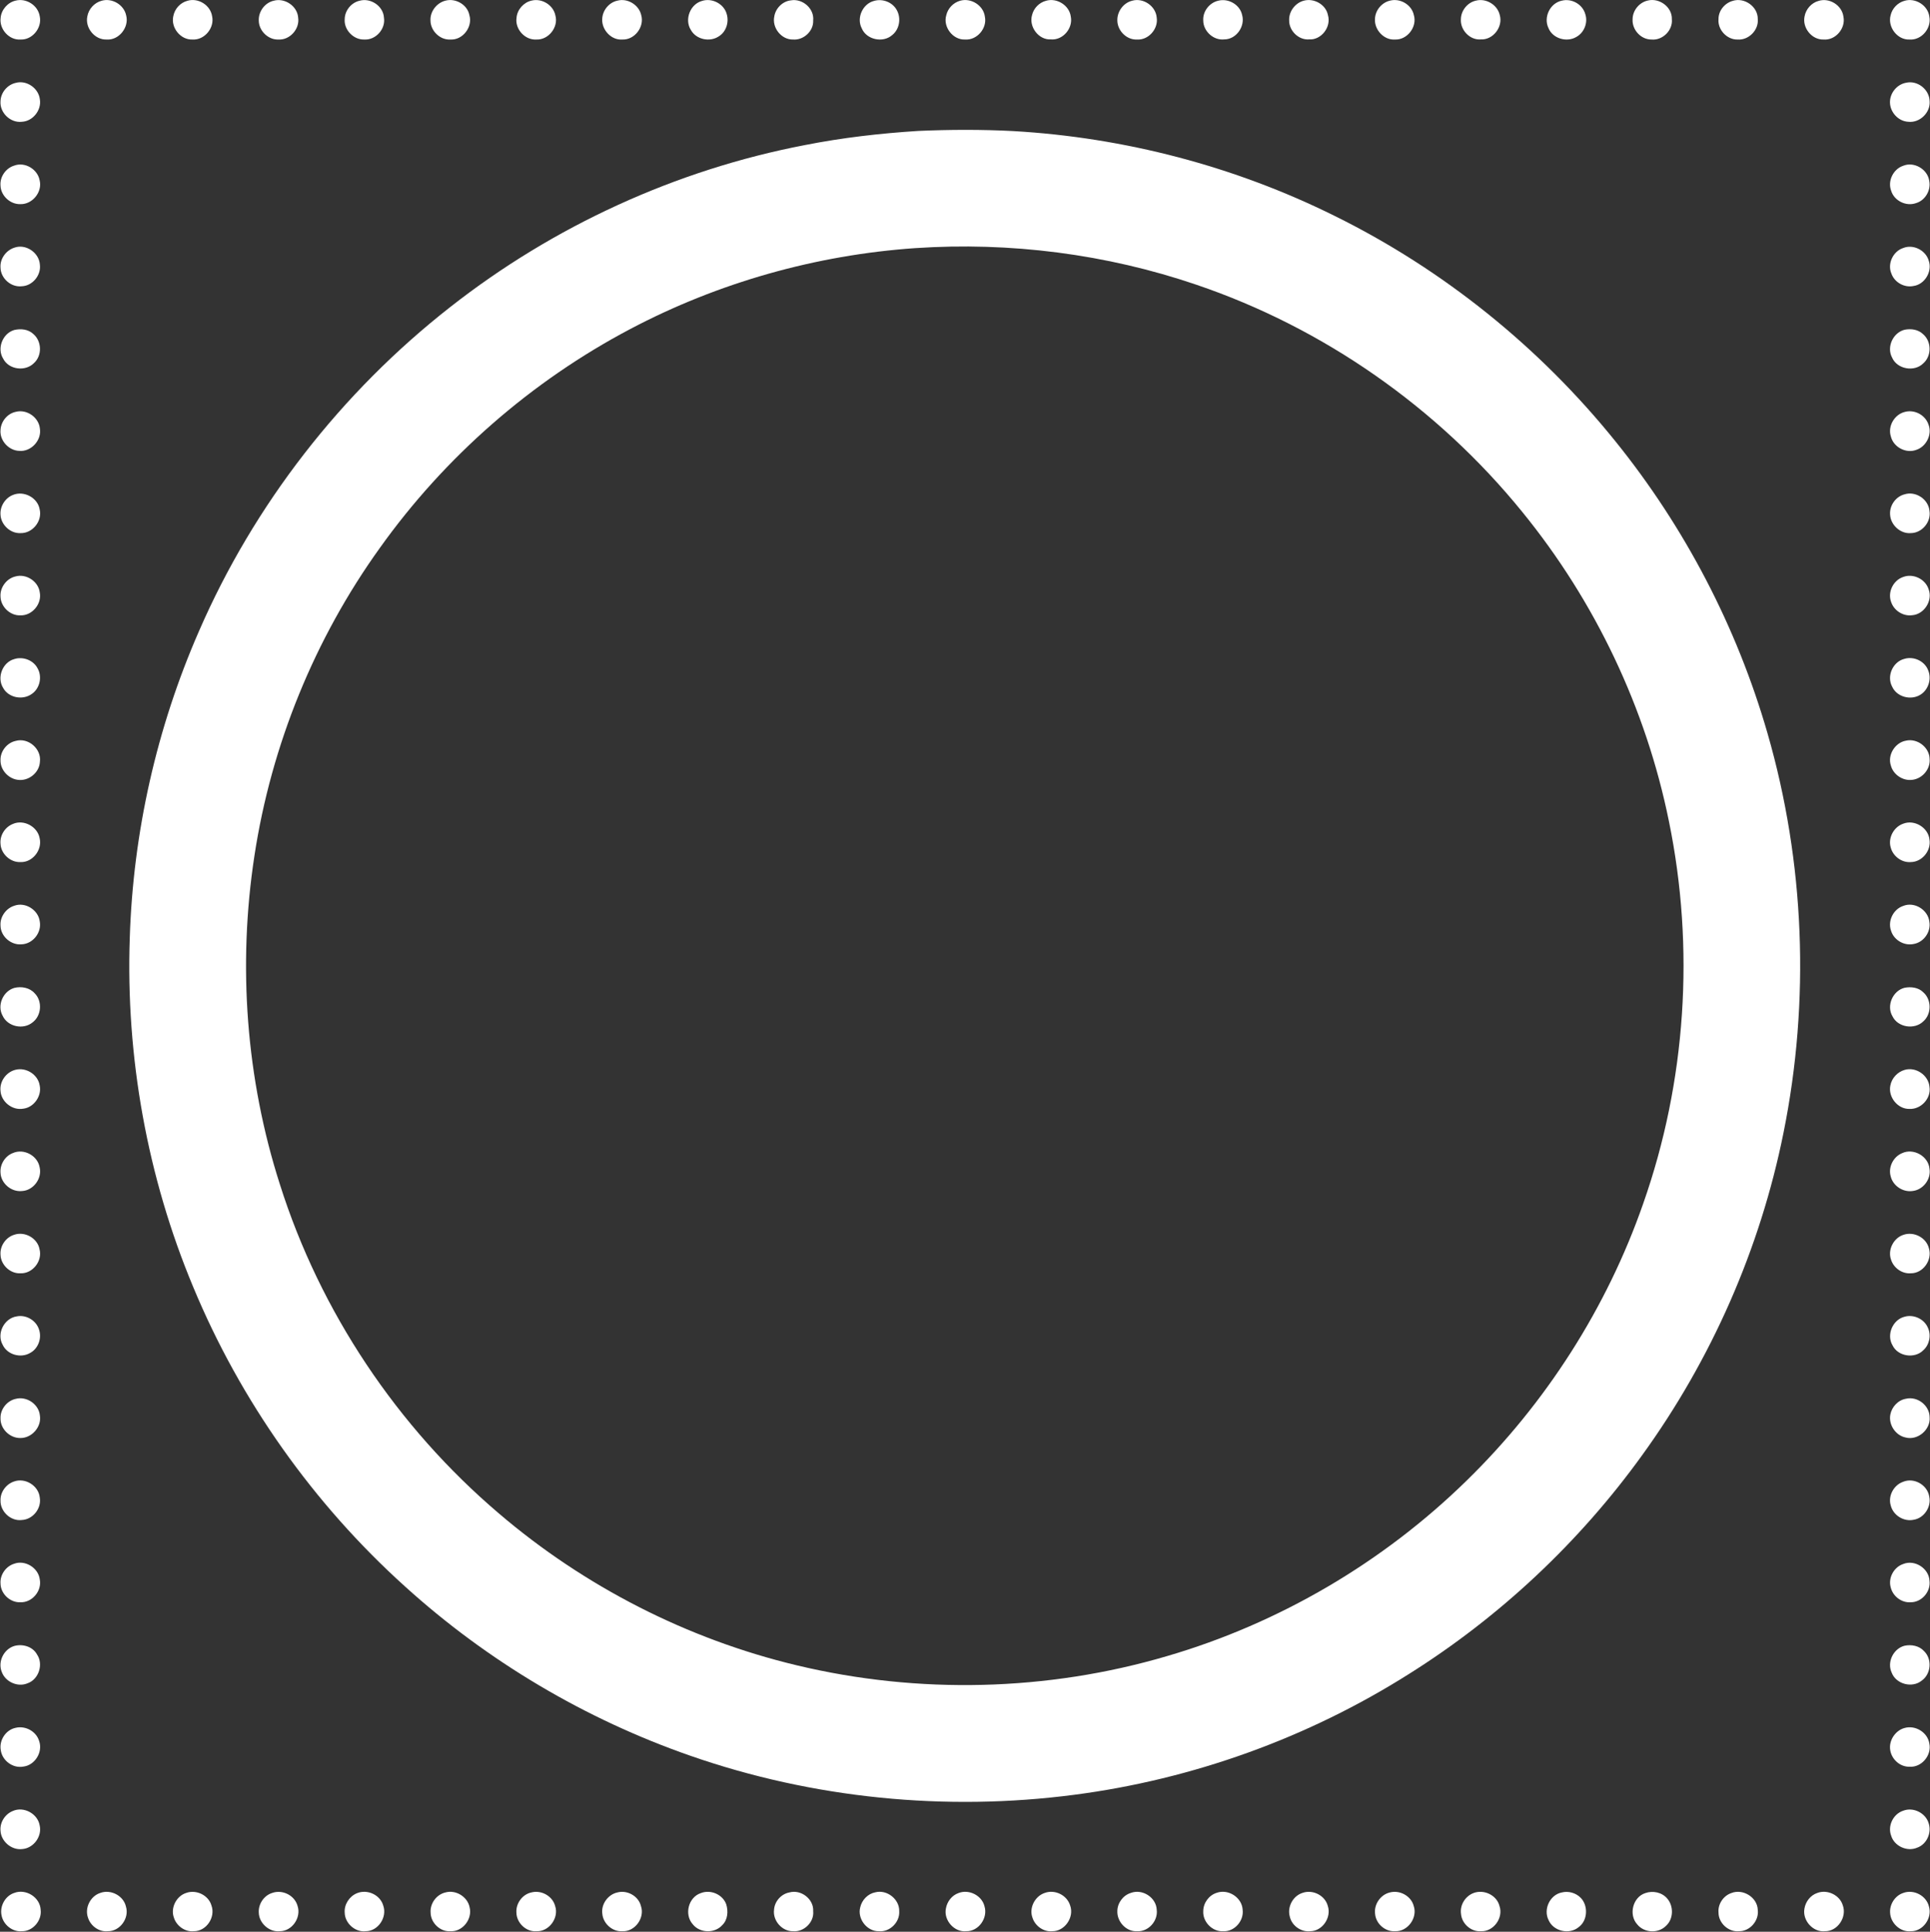
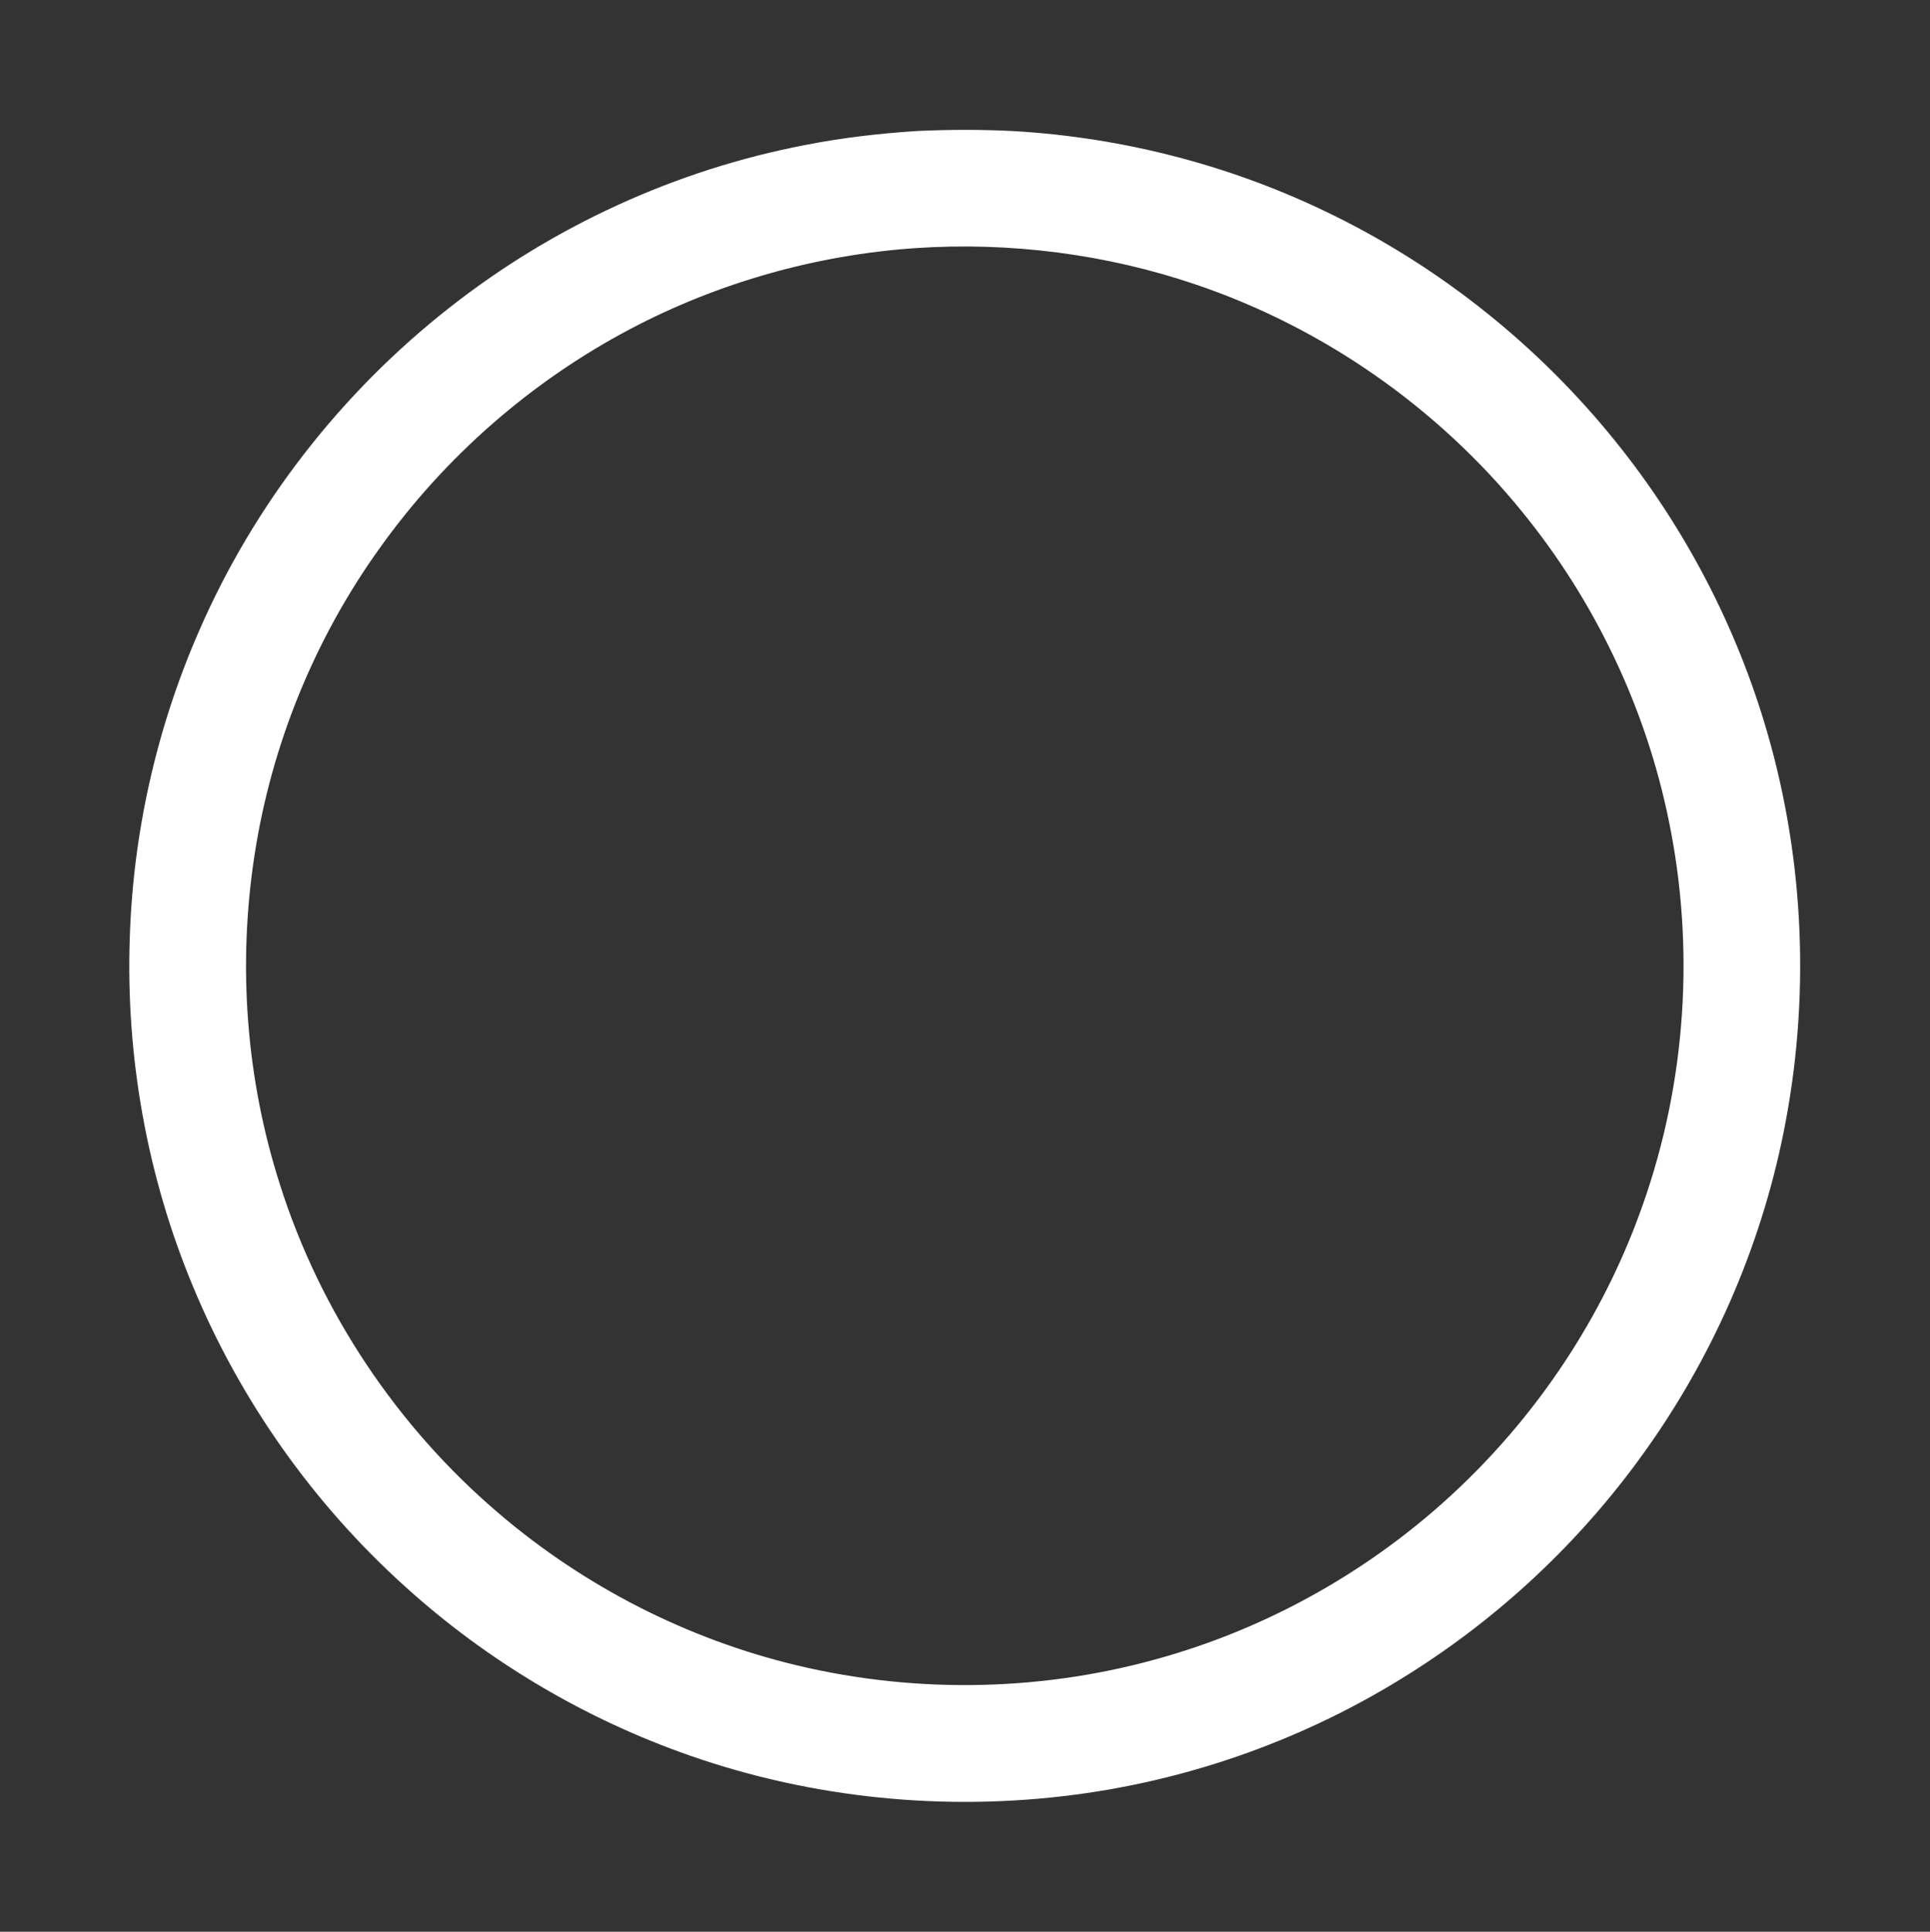
<svg xmlns="http://www.w3.org/2000/svg" version="1.2" viewBox="0 0 1514 1515" width="1514" height="1515">
  <rect x="0" y="0" width="1514" height="1515" fill="#333333" stroke="none" />
  <title>0420e685692da6b25802f68a89340694-ocwenhireslogo-svg</title>
  <style>
		.s0 { fill: #ffffff } 
	</style>
  <g id="#091b59ff">
    <path id="Layer" fill-rule="evenodd" class="s0" d="m720.1 102.7c24.9-1.1 49.8-1.2 74.7 0.1 87.3 5 173.7 27.6 252.1 66.5 85.2 42 160.9 103 220.4 176.9 54.4 67.4 95.2 145.6 119.2 228.8 29.3 101.4 33.5 209.8 12.6 313.3-18.3 91-56.5 177.9-111 253.1-49.2 68.2-111.7 126.8-182.9 171.5-79.3 50.1-169.5 82.6-262.5 94.7-100.9 13.2-205 2.9-301.1-30.6-82.5-28.7-159.1-74.1-223.8-132.7-71.9-64.8-129.2-145.7-166.3-235.1-36-86.2-52.9-180.3-49.7-273.7 2.6-82.6 21.1-164.6 54.2-240.3 43.2-99.5 111.8-187.6 197.2-254.4 80.9-63.5 177-107.6 278.1-127 29.3-5.8 59-9.2 88.8-11.1zm-2.2 91.9c-77.8 5.4-154.4 27-223.4 63.4-77.6 40.9-145.5 100.2-196.5 171.7-51.2 71.2-85.2 154.7-98.4 241.4-13.2 86-6.6 175 20 257.9 31.6 99.8 92 190.1 171.7 257.9 67.2 57.4 148 98.7 233.9 119.2 95.3 22.8 196.4 20.4 290.4-7.3 88-25.7 169.4-73.5 234.9-137.6 62-60.5 110-135.4 138.5-217.2 33.7-95.7 40.6-200.6 20.2-299.9-18-88.7-58-172.7-115.2-242.8-66.3-81.6-155.8-144.2-255.5-178-70.7-24.1-146.2-33.7-220.6-28.7z" />
-     <path id="Layer" class="s0" d="m12.2 0.5c8.4-2.2 17.7 3.7 19 12.4 1.9 9-5.9 18.6-15.2 18.1-8.9 0.6-16.7-8.2-15.5-17 0.5-6.3 5.5-12.1 11.7-13.5zm67.5 0.1c8.2-2.4 17.6 3.1 19.3 11.6 2.4 9.3-5.8 19.6-15.5 18.8-9.2 0.3-16.9-9.2-15-18.1 1-5.8 5.5-10.8 11.2-12.3zm67.4 0c8.4-2.5 18 3.4 19.3 12.2 2 9.1-6 18.8-15.4 18.2-9.3 0.4-17-9.2-15.1-18.1 1-5.8 5.4-10.8 11.2-12.3zm67.5 0c8.7-2.5 18.7 4.1 19.3 13.3 1.3 8.8-6.5 17.6-15.4 17.1-8.1 0.4-15.5-6.9-15.5-14.9-0.3-7 4.7-13.9 11.6-15.5zm67.4 0c8.7-2.5 18.7 4.1 19.2 13.3 1.4 8.8-6.4 17.6-15.3 17.1-8.5 0.4-16.2-7.6-15.5-16 0.1-6.7 5.1-12.9 11.6-14.4zm67.5-0.1c7.9-2.1 17.1 3.1 18.7 11.3 2.8 9.3-5.2 19.8-14.9 19.2-8.2 0.5-15.6-6.9-15.6-14.9-0.4-7.1 4.9-13.9 11.8-15.6zm67.4 0c8.1-2.1 17.2 3.4 18.8 11.7 2.5 9.1-5.4 19.2-14.9 18.8-9 0.6-16.9-8.2-15.6-17 0.5-6.4 5.5-12.1 11.7-13.5zm67.5 0c7.9-2.1 16.8 3.3 18.6 11.3 2.7 9.2-5.1 19.6-14.8 19.2-8.6 0.7-16.2-7.5-15.8-16 0.2-6.7 5.2-13.1 12-14.5zm66.4 0.2c7.9-2.5 17.2 2.4 19.3 10.4 1.9 6.4-0.5 13.9-6.2 17.4-7.1 4.8-17.9 2.5-22-5.1-5.1-8.1-0.5-20.2 8.9-22.7zm69.5-0.4c9.2-1.7 18.6 6.4 17.6 15.8 0.4 8.3-7.6 15.6-15.8 14.9-9.2 0.2-16.6-9.3-14.7-18.1 1-6.4 6.5-11.9 12.9-12.6zm65.4 0.4c6.9-2 14.8 1.2 18 7.6 3.3 6.3 1.8 14.8-3.8 19.2-7.2 6.4-20.2 3.7-23.9-5.3-4.3-8.2 0.8-19.3 9.7-21.5zm67.4-0.1c8.6-2.5 18.4 3.6 19.5 12.5 1.9 9.1-6.2 18.6-15.6 17.9-9.5 0.4-17.4-9.9-14.7-19 1.2-5.4 5.5-9.9 10.8-11.4zm67.5 0c8.5-2.5 18.3 3.6 19.4 12.5 1.8 9.1-6.2 18.6-15.6 17.8-9.6 0.6-17.5-9.9-14.8-19.1 1.3-5.4 5.6-9.8 11-11.2zm67.4 0c8.8-2.6 18.7 4.1 19.4 13.3 1.3 8.8-6.5 17.7-15.5 17.1-8.1 0.4-15.3-6.9-15.4-14.9-0.2-7 4.7-13.8 11.5-15.5zm67.5 0c8-2.2 17.2 3 18.9 11.2 2.5 8.9-4.6 19.1-14 19.1-8.4 1-16.5-6.4-16.5-14.8-0.5-7.1 4.8-13.9 11.6-15.5zm67.4-0.1c8-2.1 17.2 3.1 18.8 11.3 2.8 9.3-5.2 19.8-14.9 19.1-8.1 0.6-15.6-6.8-15.5-14.8-0.4-7.1 4.8-13.9 11.6-15.6zm67.5 0c8-2.1 17 3.2 18.7 11.3 2.8 9.2-5.2 19.7-14.9 19.2-8.5 0.6-16.1-7.6-15.6-16 0.1-6.7 5.2-13 11.8-14.5zm67.4 0c8-2.1 16.9 3.3 18.7 11.3 2.7 9.2-5.2 19.6-14.8 19.1-8.6 0.8-16.3-7.4-15.7-15.9 0.1-6.7 5.2-13.1 11.8-14.5zm67.5 0c7.7-1.9 16.2 2.9 18.3 10.6 2.2 6.6-0.8 14.4-6.9 17.8-7.5 4.6-18.7 1.4-22-6.9-4.1-8.5 1.3-19.7 10.6-21.5zm67.4-0.1c9-2.2 19.1 5.1 18.8 14.6 0.9 8.7-7.2 16.8-15.9 16-8.4 0.1-15.4-7.7-14.9-15.9 0-6.9 5.3-13.3 12-14.7zm66.5 0.3c9.2-3 19.9 4.5 19.7 14.3 0.8 8.6-7.2 16.7-15.9 16-8.3 0.2-15.7-7.8-14.9-16-0.1-6.6 4.9-12.6 11.1-14.3zm67.4 0c8.6-2.7 18.4 3.5 19.5 12.4 1.9 9.1-6.2 18.7-15.6 17.9-9.2 0.3-16.8-9.2-14.9-18.1 1-5.7 5.4-10.7 11-12.2zm67.5-0.1c8.5-2.5 18.3 3.6 19.4 12.5 1.8 9.1-6.2 18.6-15.6 17.9-9.6 0.4-17.3-9.9-14.8-19 1.2-5.4 5.6-10 11-11.4zm-1481.8 64.4c8.6-2.4 18.1 4.2 19 13.1 1.3 8.4-5.6 17-14.1 17.4-9 1.1-17.5-7.1-16.8-16.1 0.2-6.8 5.3-12.9 11.9-14.4zm1482.9-0.1c8.9-2.1 18.3 5.2 18.5 14.4 0.8 9-7.8 17.3-16.8 16.2-7.8-0.4-14.2-7.5-14.3-15.2-0.1-7.3 5.4-14.1 12.6-15.4zm-1484.1 65c8.3-3.2 18.4 2.7 20 11.5 2.3 9.1-5.6 18.9-15 18.7-8 0.3-15.4-6.5-15.7-14.5-0.6-6.9 4.1-13.7 10.7-15.7zm1481.9 0.1c8.5-3.5 19.1 2.7 20.4 11.8 1.5 7.4-3.1 15.4-10.4 17.5-7.8 2.8-17.2-1.9-19.5-9.8-2.9-7.7 1.8-17 9.5-19.5zm-1481.9 64.3c9-3.4 19.7 3.8 20.2 13.4 1 8.2-5.8 16.5-14.2 16.8-8.4 1-16.6-6.2-16.7-14.7-0.5-6.8 4.3-13.4 10.7-15.5zm1481.9 0.2c7.9-3.2 17.7 1.8 20 9.9 3 8.5-3.1 18.7-12 19.9-7.2 1.5-14.9-2.9-17.3-9.8-3.3-7.7 1.4-17.5 9.3-20zm-1481.8 64.3c5.1-1.2 11-0.6 14.9 3.1 6.7 5.6 7.1 16.9 0.6 22.8-6.7 6.9-19.8 5.3-24.2-3.4-5.1-8.1-0.4-19.9 8.7-22.5zm1482.9-0.2c5.1-1 10.8-0.2 14.6 3.6 6.6 5.7 6.6 17 0.1 22.7-7 7.1-20.7 4.7-24.6-4.6-4.4-8.3 0.9-19.5 9.9-21.7zm-1481.8 64.4c8.6-2.3 18.1 4.2 19 13.1 1.5 9.3-7 18.4-16.3 17.5-8.2-0.3-15.3-8.1-14.6-16.3 0.3-6.7 5.3-12.9 11.9-14.3zm1481.8 0.1c7.6-2.2 16.2 2.3 18.7 9.8 3.1 7.8-1.7 17.5-9.8 20-8 2.9-17.7-2.3-19.7-10.6-2.6-8 2.8-17.2 10.8-19.2zm-1484 65.1c8.5-3.6 19.4 2 21 11.2 2.3 9.2-5.6 19-15 18.7-8 0.4-15.3-6.5-15.7-14.4-0.5-6.5 3.6-13.1 9.7-15.5zm1483.9-0.5c8.7-2.8 18.8 3.8 19.6 13 1.4 8.6-5.8 17.3-14.6 17.4-8.2 0.7-15.8-6.3-16.3-14.4-0.6-7.1 4.3-14.2 11.3-16zm-1481.9 64.4c8.4-2.4 18 3.8 19.1 12.5 1.8 9-6 18.3-15.1 18-8.1 0.4-15.5-6.7-15.7-14.7-0.5-7.1 4.7-14.2 11.7-15.8zm1480.9 0.4c7.9-3 17.6 1.7 20 9.9 3.2 8.8-3.6 19.4-13 20.1-7.2 1-14.5-3.8-16.6-10.7-2.7-7.6 1.9-16.8 9.6-19.3zm-1481.8 64.4c6.7-2.2 14.9 0.8 18.2 7.1 3.9 6.6 1.9 15.9-4.4 20.2-7.1 5.2-18.4 3.1-22.6-4.8-5-8.1-0.4-20 8.8-22.5zm1482.8-0.2c7.4-2.2 16 1.9 18.6 9.1 2.8 6.8 0.1 15.3-6.2 19.1-7.5 4.6-18.5 1.7-22.1-6.4-4.5-8.3 0.6-19.6 9.7-21.8zm-1481.8 64.4c9.9-2.9 20.5 6.2 19.1 16.4-0.4 8.5-8.9 15.3-17.3 14.1-7.4-0.9-13.7-7.7-13.6-15.2-0.3-7.1 5-13.8 11.8-15.3zm1482.9-0.2c8.9-2.1 18.5 5.2 18.6 14.4 0.7 7.9-5.7 15.4-13.6 16.3-7.3 1-14.9-4-16.8-11.2-2.8-8.3 3.3-18 11.8-19.5zm-1485 65.3c8.5-3.8 19.4 2.1 21 11.2 2.2 9.2-5.6 19.1-15 18.7-8 0.4-15.4-6.5-15.7-14.4-0.6-6.6 3.6-13.1 9.7-15.5zm1482.9-0.2c8.8-3.5 19.7 3.1 20.6 12.5 1.4 8.7-5.8 17.5-14.6 17.6-7.1 0.6-14-4.5-15.8-11.4-2.3-7.5 2.4-16.2 9.8-18.7zm-1481.9 64.4c8.6-3.3 19 3.2 20.1 12.3 1.6 8.6-5.3 17.5-14.1 17.9-8.4 0.9-16.6-6.2-16.7-14.7-0.5-6.8 4.3-13.5 10.7-15.5zm1481.9 0.1c8.8-3.6 19.5 3.1 20.5 12.4 1.4 8-4.5 16.3-12.6 17.5-7.4 1.5-15.4-3.3-17.5-10.6-2.7-7.6 1.9-16.8 9.6-19.3zm-1481.8 64.3c5.6-1.4 12.1-0.2 16 4.2 6.2 6.2 5.4 17.5-1.6 22.8-7.2 6-19.5 3.5-23.5-5.1-4.6-8.1 0.2-19.3 9.1-21.9zm1482.8-0.1c5.1-1 11-0.3 14.8 3.6 6.5 5.7 6.5 17 0 22.7-6.9 6.8-20 4.8-24.2-3.9-5-8.3 0.2-20.1 9.4-22.4zm-1481.8 64.3c8.3-2.1 17.5 3.7 18.9 12.1 1.9 8.3-4.4 17.4-12.8 18.4-8.6 1.6-17.4-5.4-17.9-14-0.8-7.5 4.6-14.8 11.8-16.5zm1481.9 0.1c8.8-2.6 18.7 4.1 19.5 13.3 1.4 9-6.6 17.7-15.7 17.3-9.3 0.2-16.9-9.4-15-18.4 1.1-5.8 5.6-10.6 11.2-12.2zm-1484 65.2c8.6-3.8 19.4 2 21 11.2 2.1 8.8-5 18.2-13.9 18.6-8.3 0.9-16.5-6-16.8-14.4-0.5-6.5 3.6-13.1 9.7-15.4zm1482 0.1c8.9-4.2 20.6 2.3 21.5 12.2 1.4 8.3-5.1 16.7-13.5 17.5-7.4 1-15.1-4.1-16.9-11.4-2.2-7.2 2-15.5 8.9-18.3zm-1481 64c8.3-2.9 18.3 2.6 19.9 11.3 2.5 9.2-5.4 19.3-14.9 18.9-8.1 0.5-15.5-6.6-15.7-14.6-0.5-6.9 4.2-13.6 10.7-15.6zm1481.9 0.1c8.2-3 18.2 2.1 20.2 10.7 2.7 9.1-4.7 19.5-14.2 19.4-6.9 0.6-13.6-4.2-15.6-10.8-2.7-7.6 2-16.8 9.6-19.3zm-1479.8 63.9c7.4-1.5 15.4 3.3 17.5 10.6 2.2 6.7-0.8 14.8-7.1 18.1-7.3 4.3-17.9 1.4-21.5-6.4-5-8.8 1.2-20.9 11.1-22.3zm1480.8 0.3c7.1-2.1 15.4 1.7 18.3 8.5 2.8 5.9 1.3 13.5-3.6 17.8-6.7 6.8-19.9 4.9-24.1-3.9-4.9-8.2 0.1-20.1 9.4-22.4zm-1481.7 64.4c8.6-2.3 18.2 4.2 19 13.1 1.4 8.9-6.3 17.6-15.2 17.6-8.3 0.2-15.9-7.1-15.7-15.4-0.3-7 5-13.8 11.9-15.3zm1482.9-0.1c8.9-2.1 18.4 5.2 18.5 14.4 0.9 9.8-9.3 18.5-18.8 16-8-1.6-13.6-10.2-12-18.1 1.2-6 6.1-11.3 12.3-12.3zm-1484.2 64.9c8.8-3.2 19.3 3.3 20.2 12.6 1.5 8.5-5.4 17.2-14.1 17.6-8.7 1.1-17-6.7-16.7-15.4-0.2-6.6 4.5-12.8 10.6-14.8zm1482 0.2c8.5-3.5 19 2.5 20.4 11.6 1.8 8.1-4 16.9-12.2 18.2-7.8 1.7-16.1-3.5-18-11.2-2.3-7.5 2.4-16.1 9.8-18.6zm-1481.9 64.3c8.6-3.2 19 3.2 20.1 12.3 1.8 9-6 18.3-15.2 17.9-8 0.4-15.5-6.6-15.6-14.7-0.5-6.8 4.2-13.5 10.7-15.5zm1481.9 0.2c9.1-3.7 20.2 3.5 20.6 13.2 1.1 8.5-6.1 16.8-14.6 16.8-7.2 0.6-14.1-4.6-15.8-11.6-2.2-7.5 2.5-16 9.8-18.4zm-1481.8 64.3c6.5-1.8 14.4 0.4 17.8 6.6 5.3 7.7 1.4 19.7-7.5 22.7-7.7 3.2-17.3-1.2-20.1-8.9-3.3-8 1.5-17.9 9.8-20.4zm1482.9-0.2c5.3-1.1 11.4 0 15.2 4.2 6.5 6.2 5.6 17.9-1.7 23.1-7.5 6.2-20.3 2.9-23.7-6.3-3.8-8.2 1.4-18.8 10.2-21zm-1481.9 64.4c7.7-1.9 16.2 2.7 18.5 10.3 3.1 8.7-3.3 19.1-12.5 20.1-8.1 1.5-16.5-4.7-17.6-12.9-1.4-7.7 3.9-15.9 11.6-17.5zm1481.9 0.1c8.5-2.4 18.1 3.5 19.4 12.3 1.9 9.2-6.1 18.8-15.6 18.1-7.4 0.2-14-5.8-15.1-13-1.3-7.5 4-15.5 11.3-17.4zm-1484 65.1c8.5-3.8 19.4 2.1 21 11.2 2.1 8.8-4.9 18.2-13.9 18.7-8.3 0.9-16.4-6.1-16.8-14.4-0.6-6.6 3.6-13.1 9.7-15.5zm1482.9-0.2c7.9-3.1 17.7 1.8 20 10 2.4 7.4-1.6 16.4-9.1 19-7.8 3.4-18-1.2-20.4-9.5-2.9-7.7 1.7-17 9.5-19.5zm-1481.9 64.5c9.2-3.6 20.4 3.4 20.8 13.3 1 8.4-6.2 16.9-14.8 16.7-7.4 0.7-14.6-5.2-15.9-12.5-1.5-7.2 2.9-15.2 9.9-17.5zm67.5 0c8.2-3.1 18.3 2.1 20.2 10.7 2.8 9-4.7 19.5-14.3 19.3-6.9 0.7-13.5-4.2-15.5-10.7-2.7-7.6 1.9-16.8 9.6-19.3zm67.4 0c7.9-2.9 17.6 1.7 19.9 9.9 3.3 9.1-4 20.2-13.9 20.1-6.9 0.7-13.6-4.2-15.6-10.7-2.8-7.6 2-16.9 9.6-19.3zm67.5 0c8-2.9 17.6 1.8 19.9 10.1 3.1 9.1-4.2 19.9-13.9 19.9-8.3 0.9-16.3-6.3-16.5-14.6-0.4-6.7 4-13.4 10.5-15.4zm66.5 0.2c8.2-3.4 18.4 1.3 20.7 9.9 3.1 9-4.1 19.9-13.8 19.9-8.3 1-16.4-6.3-16.5-14.6-0.5-6.4 3.7-12.8 9.6-15.2zm69.4-0.6c8.1-2.3 17.4 3.3 19 11.7 2.3 9.1-5.5 19.3-15.1 18.7-8 0.6-15.4-6.6-15.5-14.5-0.6-7.2 4.6-14.3 11.6-15.9zm67.4 0c7.8-2.1 16.7 2.8 18.7 10.7 3.1 9.2-4.8 20.2-14.7 19.7-8.1 0.7-15.6-6.6-15.7-14.6-0.5-7.2 4.7-14.3 11.7-15.8zm67.5 0c7.7-2.1 16.6 2.8 18.5 10.7 3.2 9.2-4.7 20.2-14.5 19.7-7.8 0.6-15.1-5.9-15.8-13.6-1.1-7.5 4.4-15.2 11.8-16.8zm65.5 0.5c7.6-3 17.1 1 19.9 8.8 1.7 5.5 1.2 12.2-3.1 16.3-5.9 6.7-17.7 6.4-23.2-0.7-6.8-7.6-3.4-21.2 6.4-24.4zm69.4-0.5c9.1-2.6 19.3 5.2 18.7 14.7 0.9 8.6-7.3 16.5-15.8 15.7-8.6 0.2-16-8.3-14.9-16.8 0.4-6.5 5.5-12.4 12-13.6zm67.4-0.1c9.1-2.4 19.1 5.4 18.8 14.8 0.6 8.5-7.3 16.5-15.9 15.7-9.3 0.3-17.1-9.7-14.7-18.7 1.3-5.8 6-10.7 11.8-11.8zm65.5 0.5c8.1-3.1 18.2 2 20.2 10.5 2.8 9.1-4.6 19.7-14.3 19.5-9.4 1-17.8-8.6-16-17.7 0.9-5.5 4.7-10.5 10.1-12.3zm67.4 0c8-3 17.6 1.7 20 9.9 3.3 9.1-4.2 20.2-14 20.1-6.9 0.7-13.6-4.2-15.6-10.7-2.8-7.6 2-16.8 9.6-19.3zm67.5 0c9.1-3.5 20 3.5 20.4 13.2 1.1 8.8-6.6 17.4-15.5 16.8-8.4 0.5-15.7-7.5-15.4-15.7 0-6.3 4.4-12.4 10.5-14.3zm67.4-0.1c9.1-3.3 19.9 3.6 20.4 13.3 1.1 8.8-6.6 17.4-15.4 16.8-8.4 0.5-16-7.4-15.5-15.7 0-6.4 4.4-12.5 10.5-14.4zm67.5 0c8-2.8 17.6 2.1 19.7 10.3 3 9-4.2 19.7-13.7 19.8-7.3 0.8-14.5-4.3-16.1-11.4-2.2-7.7 2.5-16.4 10.1-18.7zm68.4-0.3c7.8-2.1 16.7 2.8 18.7 10.6 3.2 9.3-4.8 20.3-14.7 19.8-7.8 0.5-15-6-15.6-13.6-1-7.5 4.3-15.1 11.6-16.8zm65.5 0.5c8.2-3.2 18.4 1.6 20.5 10.2 3.2 9.2-4.7 20.2-14.6 19.7-7.7 0.6-15-5.9-15.6-13.6-1-6.9 3.3-13.8 9.7-16.3zm69.4-0.5c5.1-1.3 10.9 0.3 14.7 4.1 6.1 6.1 5.7 17.9-1.5 23.1-7.3 6.1-19.8 3.3-23.6-5.5-4.3-8.4 1-19.9 10.4-21.7zm65.5 0.5c5.9-2.1 13-0.6 17.1 4.2 5.2 5.9 5.1 16-0.8 21.4-6.1 6.3-17.3 5.7-22.7-1.1-6.9-7.6-3.4-21.4 6.4-24.5zm67.4 0c9.1-3.7 20.5 3.3 20.8 13.2 1.1 8.4-6.2 16.9-14.8 16.7-8.2 0.8-16-6.4-16-14.6-0.6-6.6 3.8-13.2 10-15.3zm67.5-0.1c7.8-3 17.6 1.6 20 9.7 3.4 9.2-4.1 20.5-14 20.3-9.5 1-17.8-8.6-16.1-17.7 0.9-5.5 4.7-10.5 10.1-12.3zm67.4 0c8.2-3.1 18.2 2.1 20.2 10.7 2.7 9-4.7 19.5-14.2 19.3-8.3 0.9-16-6.4-16.3-14.6-0.4-6.6 3.9-13.3 10.3-15.4z" />
  </g>
</svg>